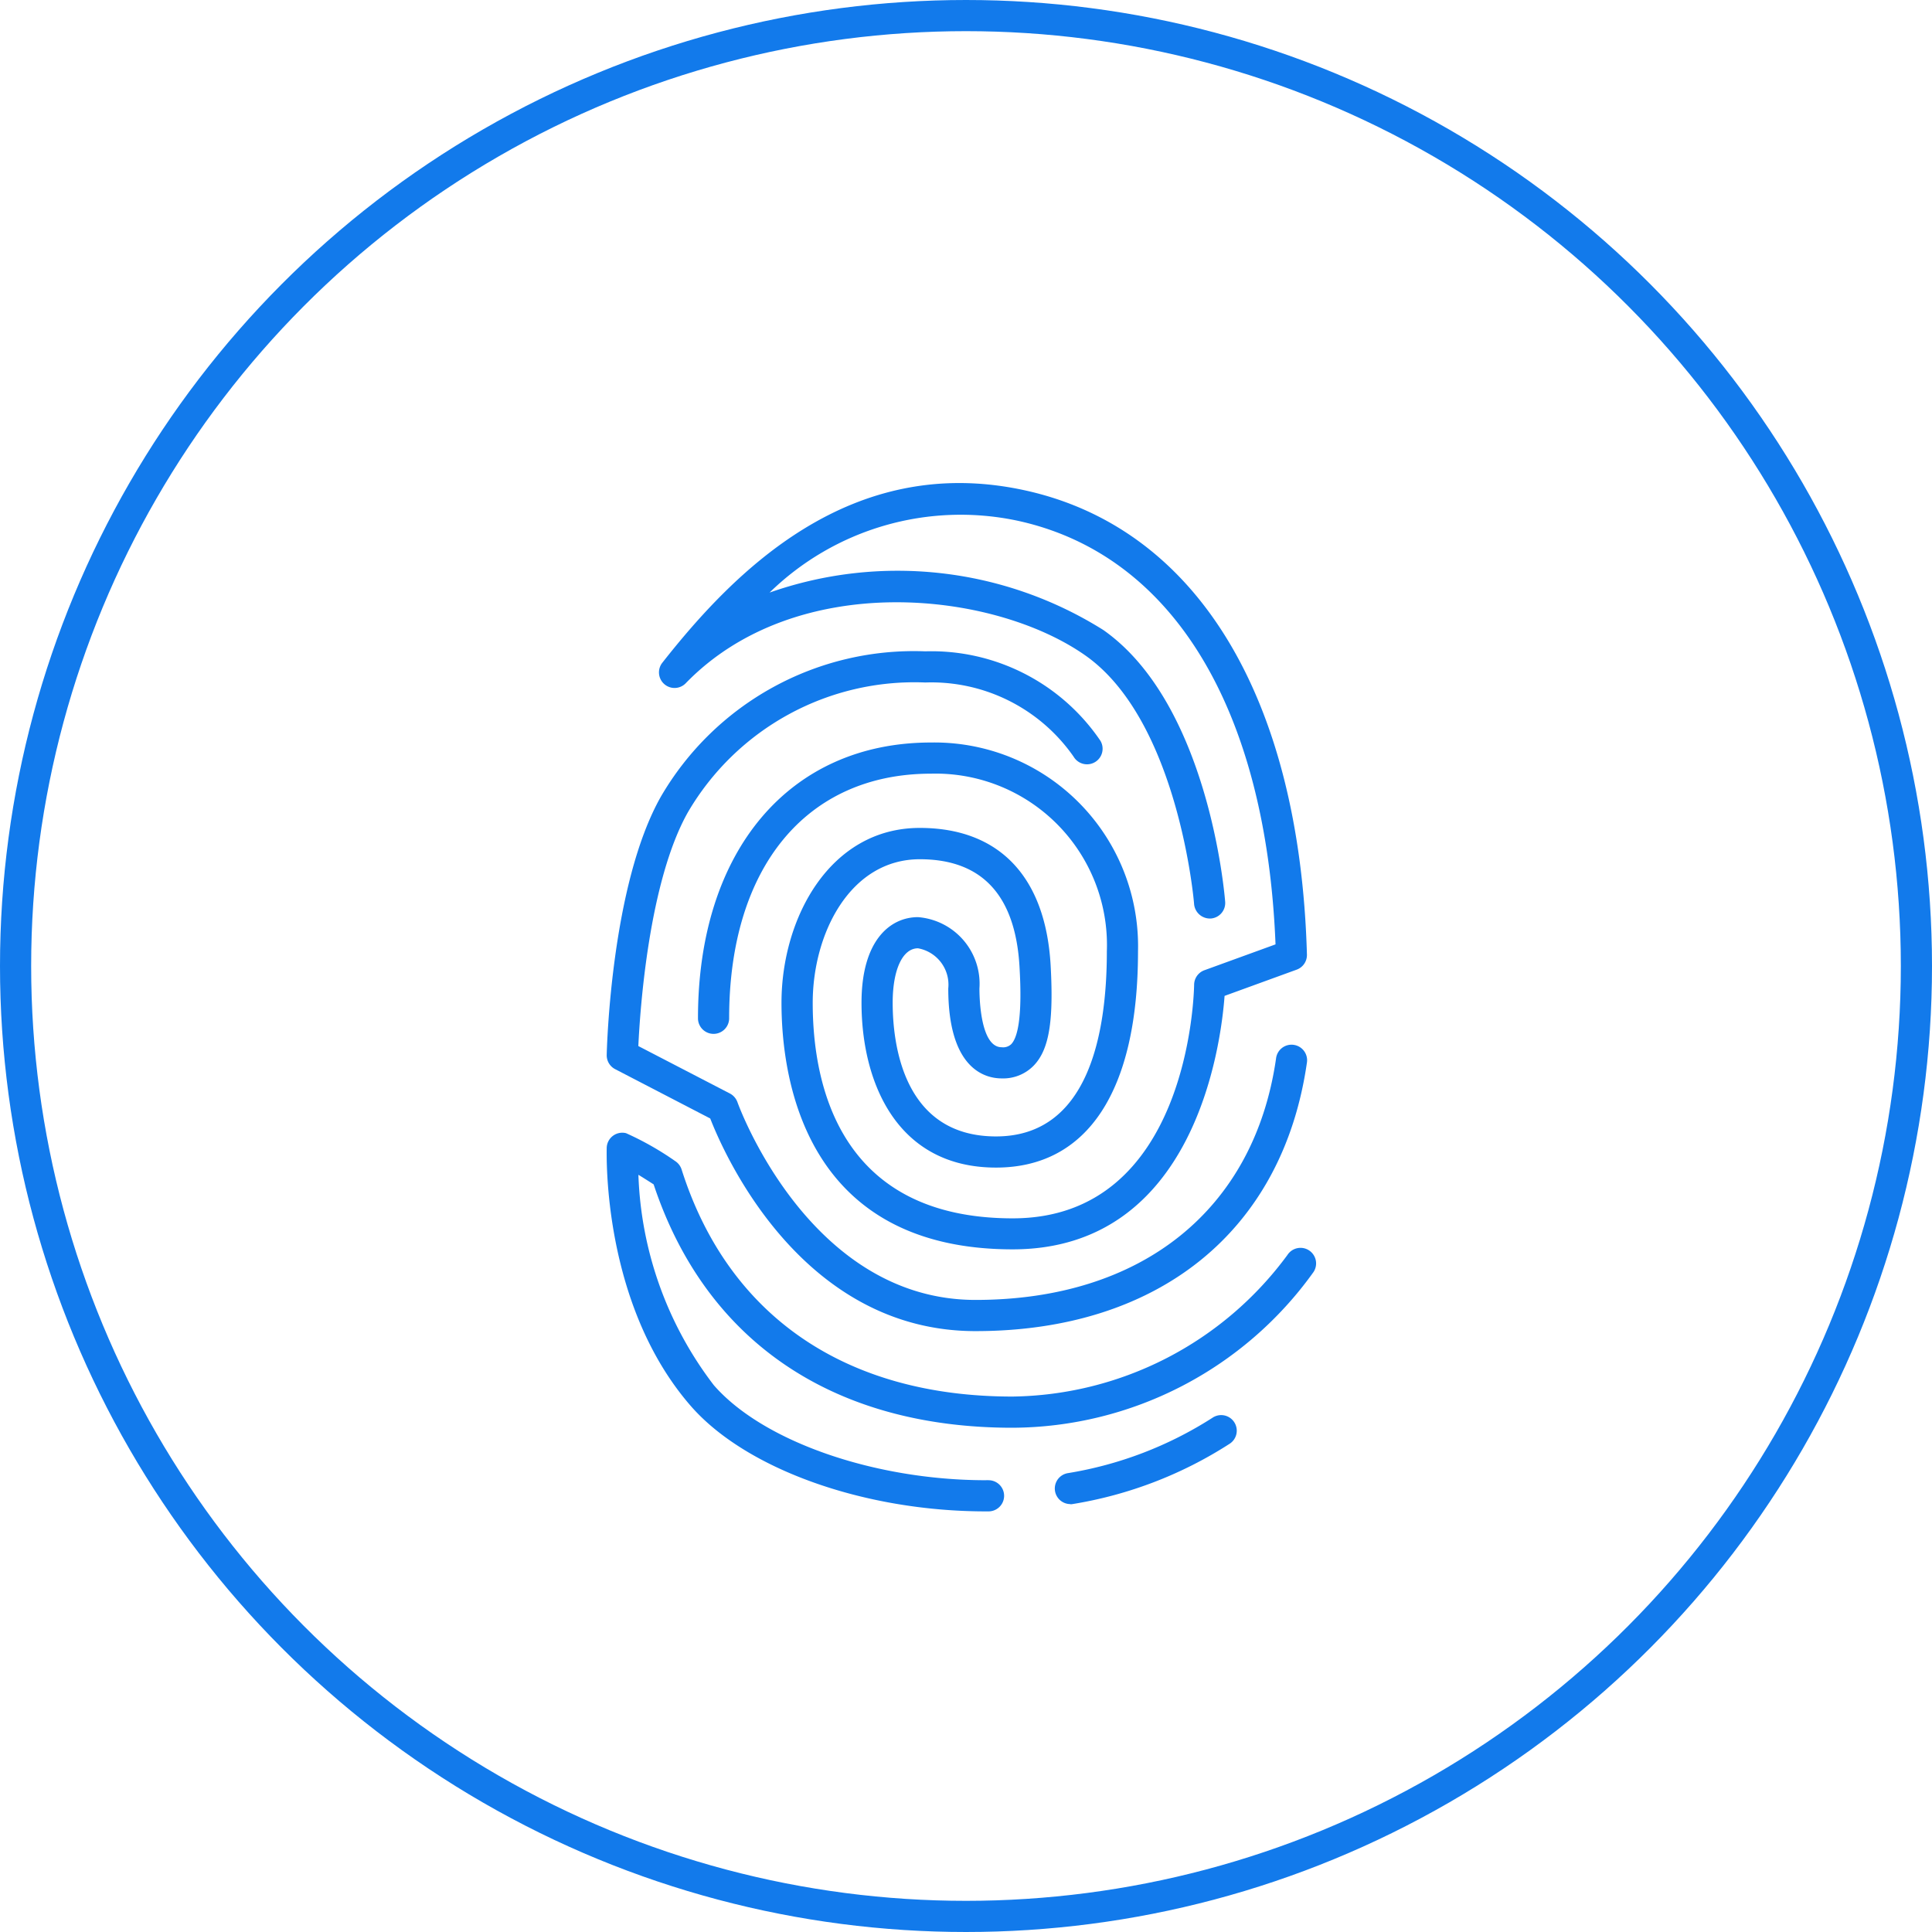
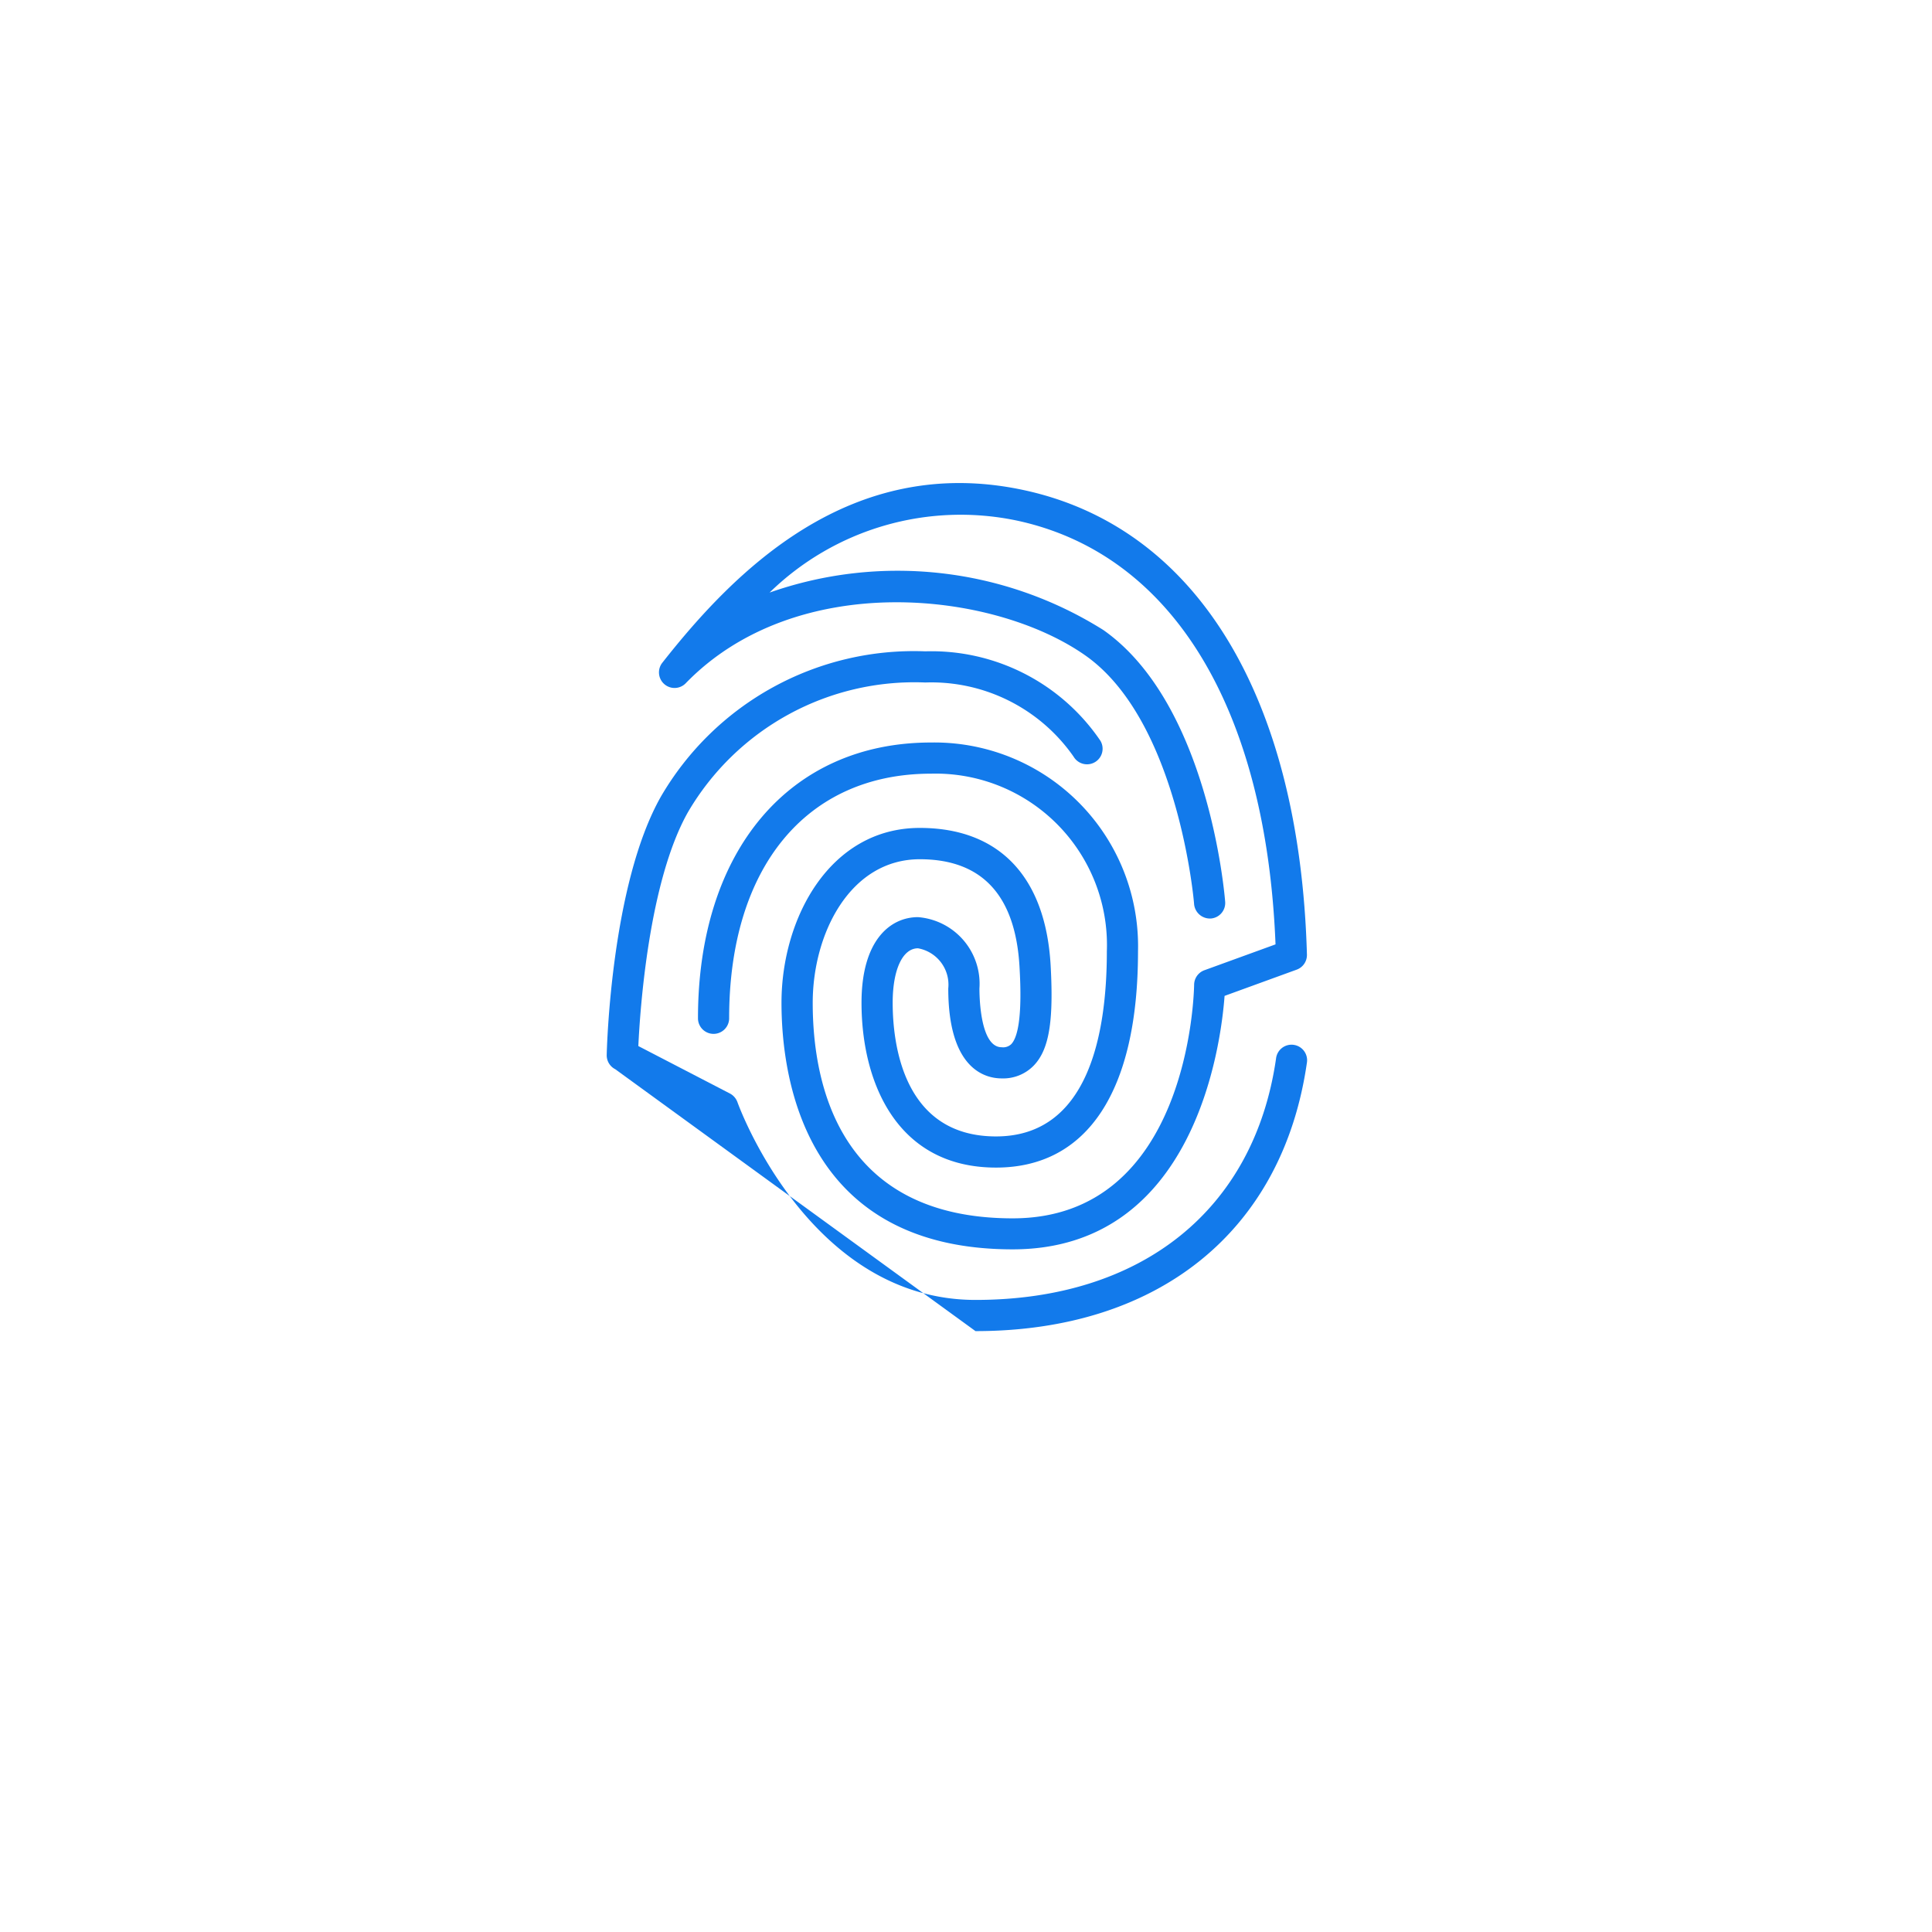
<svg xmlns="http://www.w3.org/2000/svg" width="62" height="62" viewBox="0 0 62 62">
  <defs>
    <clipPath id="clip-path">
      <rect id="Rectangle_24" data-name="Rectangle 24" width="22.771" height="32.997" transform="translate(0 0)" fill="#127aeb" />
    </clipPath>
  </defs>
  <g id="Group_33" data-name="Group 33" transform="translate(-701 -1772)">
    <g id="Ellipse_5" data-name="Ellipse 5" transform="translate(701 1772)" fill="none" stroke="#127aeb" stroke-width="1">
      <circle cx="31" cy="31" r="31" stroke="none" />
-       <circle cx="31" cy="31" r="30.5" fill="none" />
    </g>
    <g id="Group_17" data-name="Group 17" transform="translate(720.47 1787.502)">
      <g id="Group_16" data-name="Group 16" clip-path="url(#clip-path)">
        <path id="Path_36" data-name="Path 36" d="M13.027,24.591c-6.7,0-7.418-5.534-7.418-7.914,0-2.72,1.555-5.61,4.437-5.61,2.548,0,4.038,1.565,4.2,4.409.1,1.8-.05,2.7-.536,3.211a1.367,1.367,0,0,1-1.036.418c-.515,0-1.713-.282-1.713-2.886a1.186,1.186,0,0,0-.972-1.289c-.493,0-.812.685-.812,1.747,0,1.29.324,4.29,3.317,4.29,2.939,0,3.556-3.231,3.556-5.941a5.5,5.5,0,0,0-5.643-5.7c-4,0-6.478,3.008-6.478,7.85a.5.5,0,0,1-1,0c0-5.376,2.935-8.85,7.478-8.85a6.537,6.537,0,0,1,6.643,6.7c0,4.476-1.618,6.941-4.556,6.941-3.182,0-4.317-2.732-4.317-5.29,0-2.025.937-2.747,1.812-2.747a2.144,2.144,0,0,1,1.972,2.289c0,.314.034,1.886.713,1.886a.376.376,0,0,0,.309-.1c.379-.4.293-1.958.265-2.47-.128-2.3-1.2-3.463-3.2-3.463-2.232,0-3.437,2.375-3.437,4.61,0,2.582.834,6.914,6.418,6.914,5.645,0,5.817-7.192,5.822-7.5a.5.5,0,0,1,.329-.462l2.283-.83c-.3-7.582-3.315-12.53-8.3-13.6a8.778,8.778,0,0,0-7.936,2.31A12.41,12.41,0,0,1,15.939,4.717c3.374,2.374,3.888,8.462,3.908,8.72a.5.5,0,0,1-.459.537.511.511,0,0,1-.538-.459c0-.059-.5-5.878-3.486-7.98-2.972-2.091-9.291-2.763-12.832.893a.5.5,0,0,1-.752-.656C4.1,2.821,7.823-.963,13.371.223s8.868,6.625,9.1,14.909a.5.5,0,0,1-.329.483l-2.314.842c-.119,1.6-.965,8.134-6.8,8.134" fill="#127aeb" />
-         <path id="Path_37" data-name="Path 37" d="M11.835,27.215c-5.577,0-8.068-5.679-8.513-6.824L.274,18.81A.5.5,0,0,1,0,18.355c.005-.223.141-5.466,1.735-8.286A9.394,9.394,0,0,1,10.224,5.4a6.552,6.552,0,0,1,5.62,2.871.5.5,0,0,1-.861.509A5.562,5.562,0,0,0,10.224,6.4a8.422,8.422,0,0,0-7.616,4.16c-1.261,2.231-1.539,6.349-1.593,7.507l2.939,1.523a.51.51,0,0,1,.242.279c.022.064,2.284,6.345,7.639,6.345,5.337,0,8.943-2.894,9.644-7.741a.5.5,0,1,1,.989.142c-.779,5.385-4.753,8.6-10.633,8.6" fill="#127aeb" />
-         <path id="Path_38" data-name="Path 38" d="M14.877,32.766a.5.5,0,0,1-.086-.992A12.241,12.241,0,0,0,19.433,30a.5.5,0,1,1,.548.836,13.194,13.194,0,0,1-5.018,1.927.424.424,0,0,1-.086.008" fill="#127aeb" />
-         <path id="Path_39" data-name="Path 39" d="M12.166,33C8.253,33,4.454,31.64,2.69,29.608-.151,26.336,0,21.533,0,21.33a.5.5,0,0,1,.621-.467,9.545,9.545,0,0,1,1.583.9.5.5,0,0,1,.2.267c1.492,4.7,5.262,7.285,10.616,7.285a11.126,11.126,0,0,0,8.826-4.545.5.5,0,0,1,.838.546,11.936,11.936,0,0,1-9.664,5c-5.76,0-9.842-2.771-11.514-7.81-.191-.123-.353-.224-.489-.308a11.748,11.748,0,0,0,2.421,6.753C5.005,30.751,8.583,32,12.169,32a.365.365,0,0,1,.084,0,.5.5,0,0,1,0,1Z" fill="#127aeb" />
+         <path id="Path_37" data-name="Path 37" d="M11.835,27.215L.274,18.81A.5.5,0,0,1,0,18.355c.005-.223.141-5.466,1.735-8.286A9.394,9.394,0,0,1,10.224,5.4a6.552,6.552,0,0,1,5.62,2.871.5.5,0,0,1-.861.509A5.562,5.562,0,0,0,10.224,6.4a8.422,8.422,0,0,0-7.616,4.16c-1.261,2.231-1.539,6.349-1.593,7.507l2.939,1.523a.51.51,0,0,1,.242.279c.022.064,2.284,6.345,7.639,6.345,5.337,0,8.943-2.894,9.644-7.741a.5.5,0,1,1,.989.142c-.779,5.385-4.753,8.6-10.633,8.6" fill="#127aeb" />
      </g>
    </g>
  </g>
</svg>